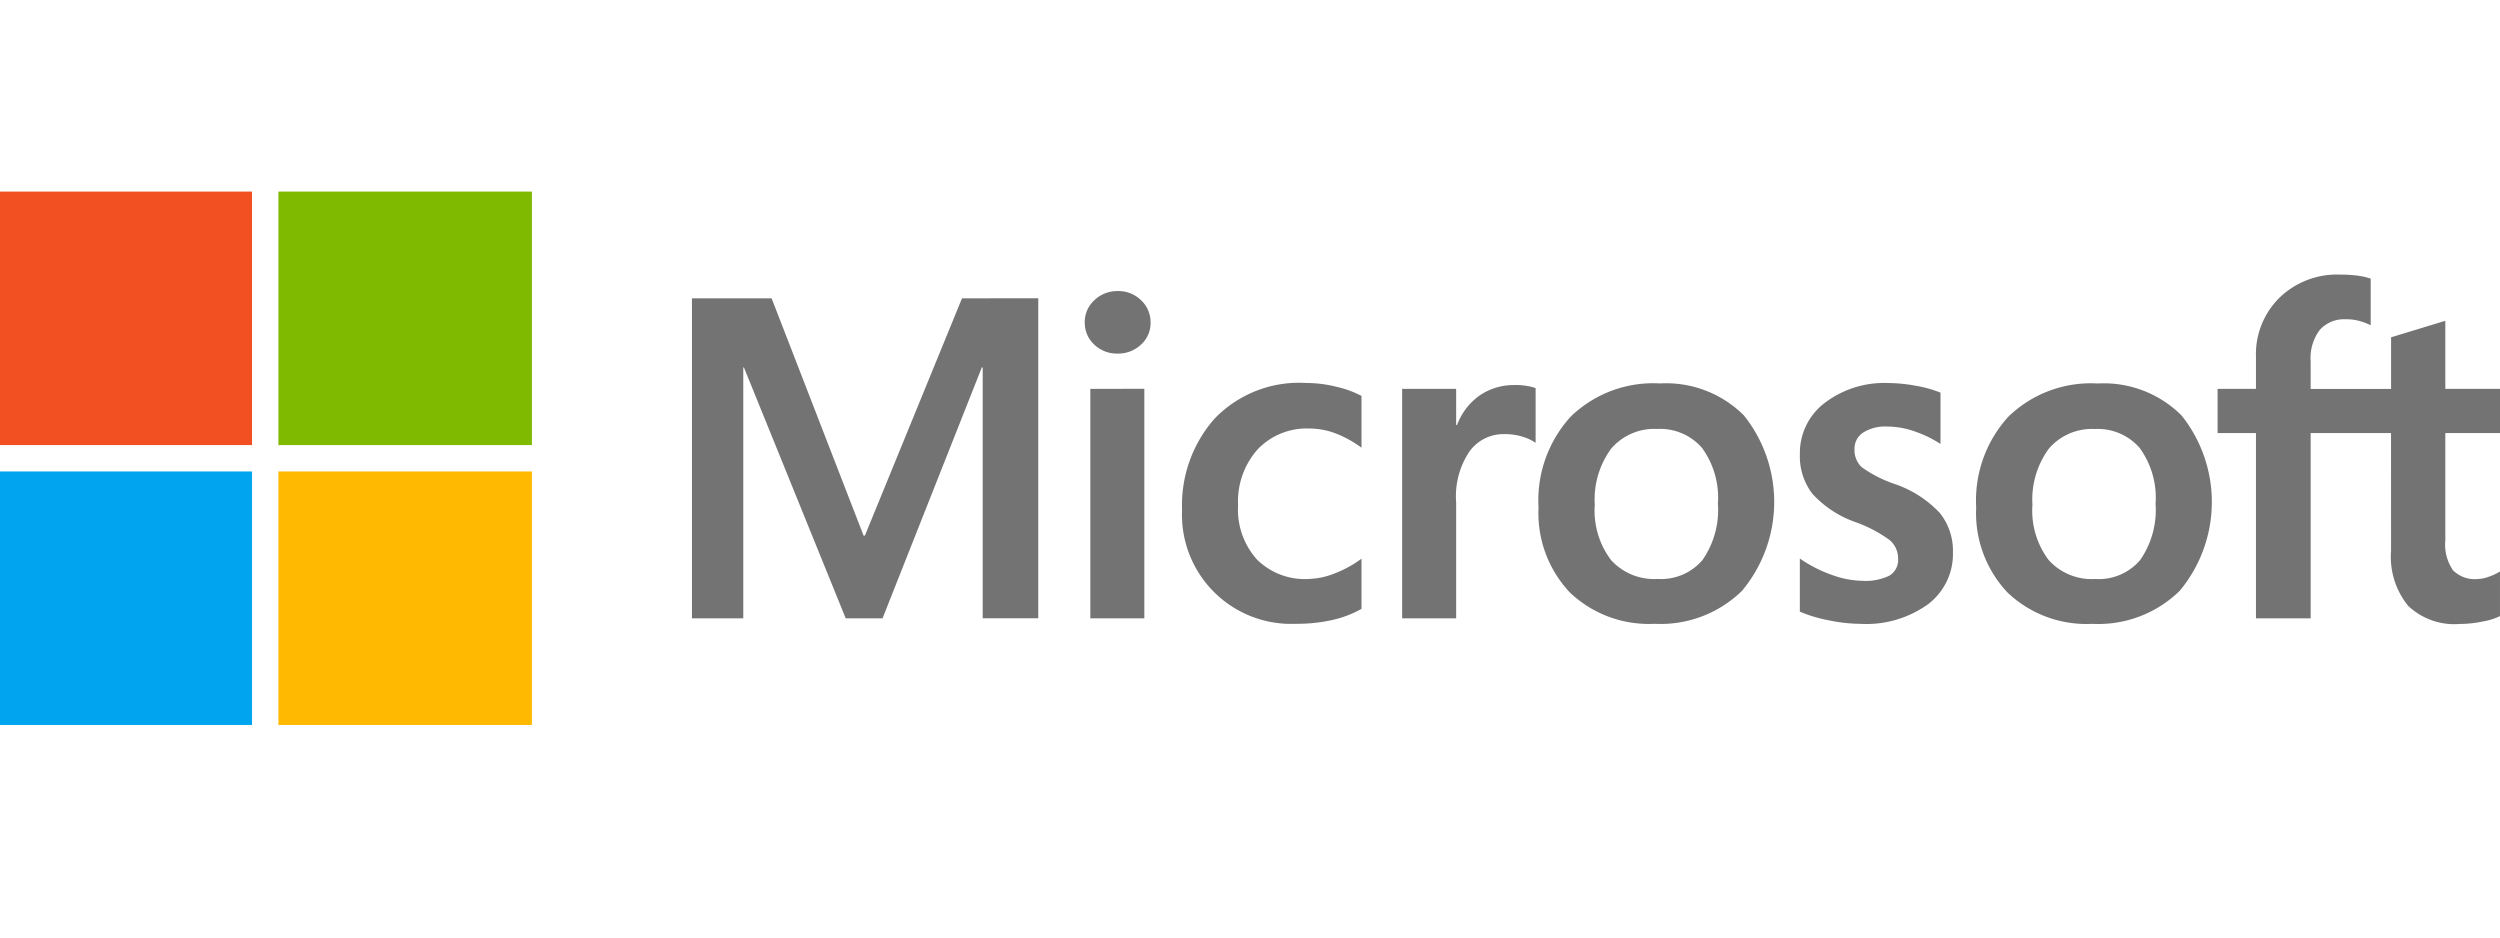
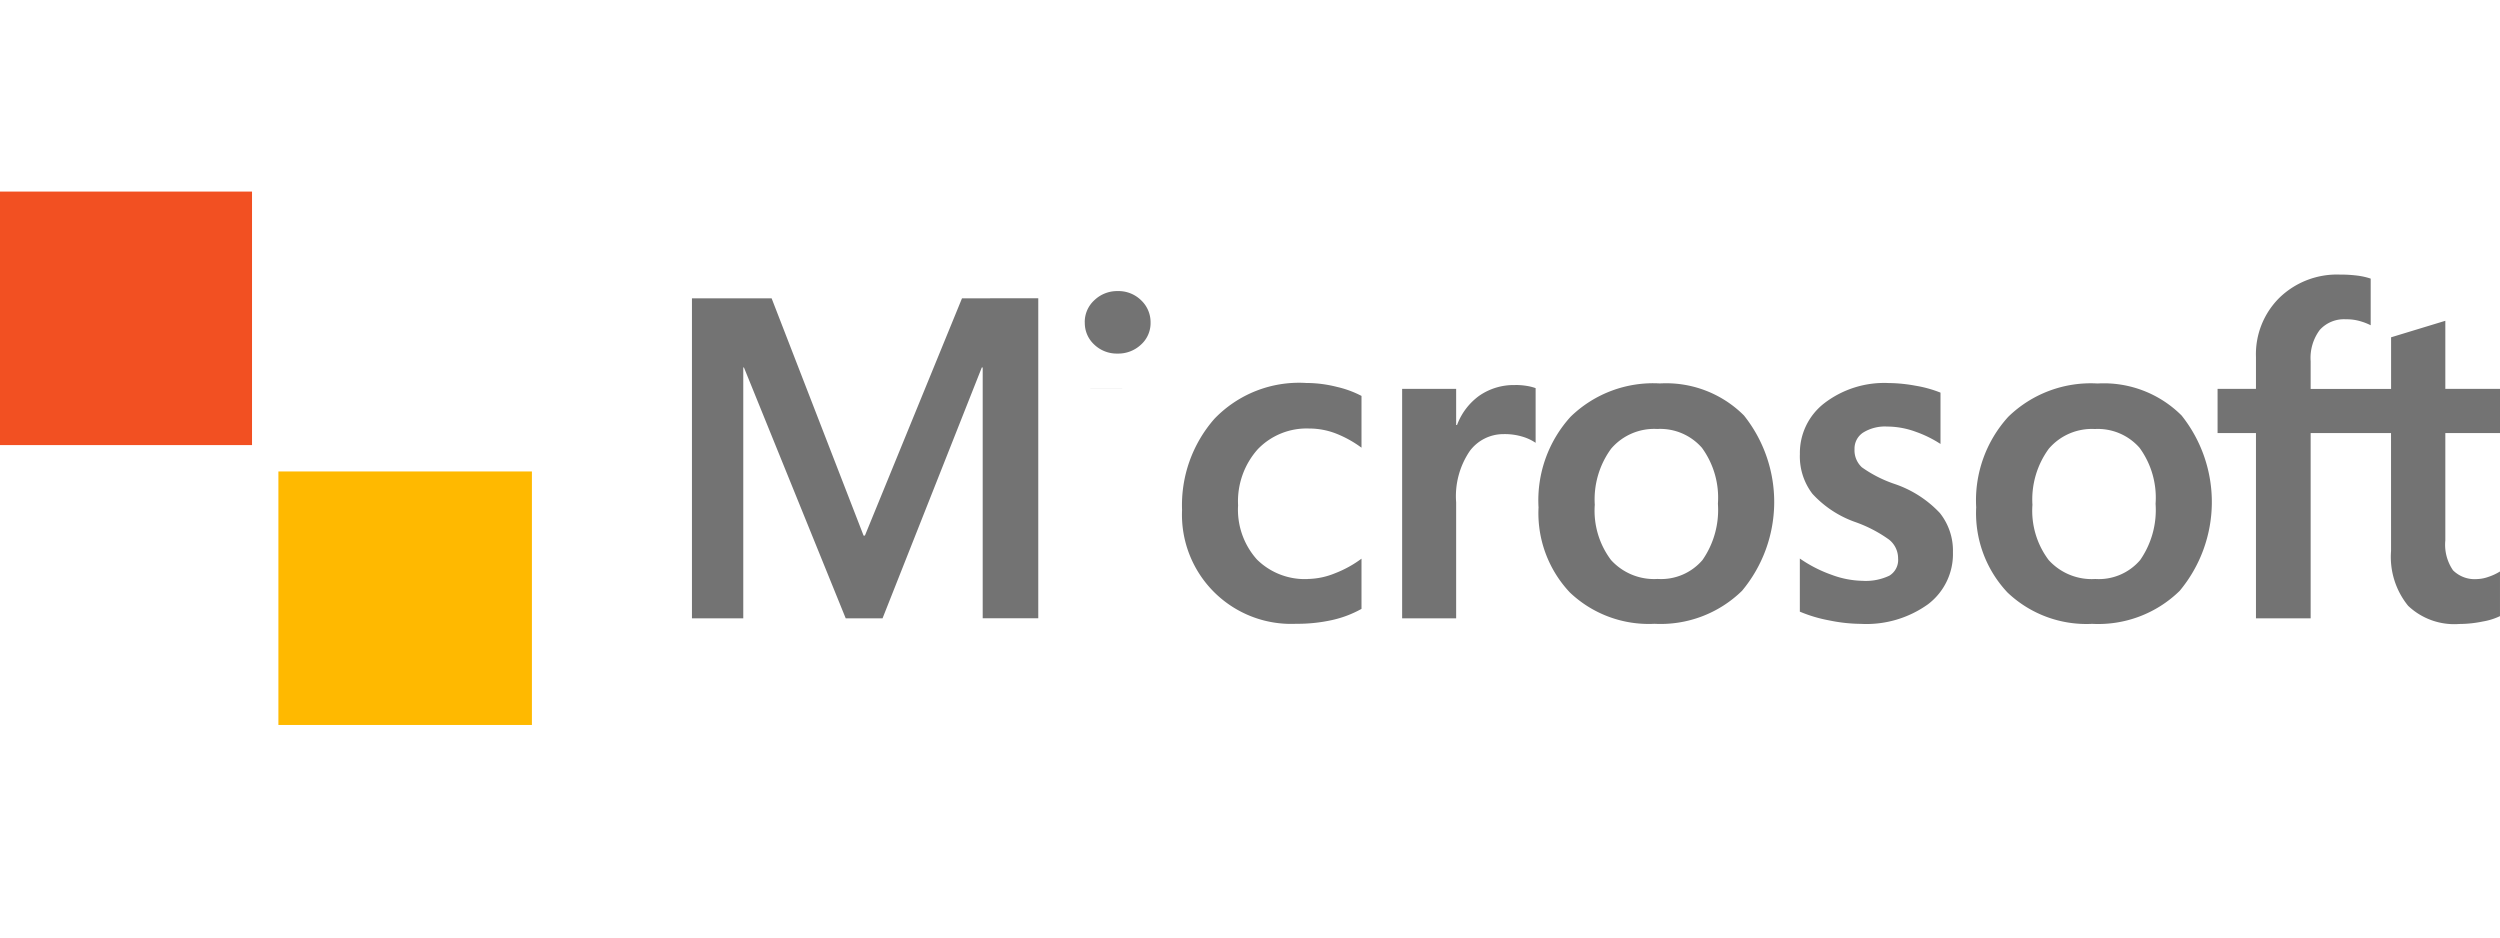
<svg xmlns="http://www.w3.org/2000/svg" width="200" height="75" viewBox="0 0 200 75">
  <defs>
    <clipPath id="clip-microsoft">
      <rect width="200" height="75" />
    </clipPath>
  </defs>
  <g id="microsoft" clip-path="url(#clip-microsoft)">
    <g id="Group_908" data-name="Group 908" transform="translate(-72.114 -56.669)">
-       <path id="Path_2812" data-name="Path 2812" d="M193.3,85.092v25.6h-4.446V90.628h-.071L180.841,110.7h-2.946l-8.142-20.069H169.7V110.7h-4.106v-25.6h6.374l7.356,18.98h.107l7.767-18.98Zm3.718,1.946a2.355,2.355,0,0,1,.776-1.795,2.621,2.621,0,0,1,1.848-.723,2.582,2.582,0,0,1,1.892.741,2.41,2.41,0,0,1,.75,1.777,2.317,2.317,0,0,1-.768,1.767,2.652,2.652,0,0,1-1.875.714,2.6,2.6,0,0,1-1.866-.722A2.338,2.338,0,0,1,197.022,87.039Zm4.767,5.3V110.7h-4.321V92.342Zm13.106,15.212a5.957,5.957,0,0,0,2.124-.446,8.9,8.9,0,0,0,2.143-1.178v4.017a8.652,8.652,0,0,1-2.348.893,12.779,12.779,0,0,1-2.883.3,8.732,8.732,0,0,1-9.124-9.105,10.468,10.468,0,0,1,2.589-7.294,9.381,9.381,0,0,1,7.339-2.866,10.041,10.041,0,0,1,2.455.312,8.2,8.2,0,0,1,1.972.723v4.143a8.828,8.828,0,0,0-2.044-1.134,5.909,5.909,0,0,0-2.134-.4,5.415,5.415,0,0,0-4.124,1.66,6.252,6.252,0,0,0-1.571,4.482A5.964,5.964,0,0,0,210.8,106,5.445,5.445,0,0,0,214.895,107.554Zm16.568-15.516a5.471,5.471,0,0,1,.929.072,3.874,3.874,0,0,1,.7.178v4.374a3.786,3.786,0,0,0-.991-.473,4.91,4.91,0,0,0-1.58-.223,3.354,3.354,0,0,0-2.687,1.339,6.433,6.433,0,0,0-1.1,4.124V110.7h-4.321V92.342h4.321v2.892h.071a5.065,5.065,0,0,1,1.785-2.348A4.846,4.846,0,0,1,231.463,92.038Zm1.859,9.748a9.941,9.941,0,0,1,2.571-7.213,9.467,9.467,0,0,1,7.142-2.661,8.8,8.8,0,0,1,6.723,2.562,11.1,11.1,0,0,1-.152,14.025,9.314,9.314,0,0,1-7,2.642,9.154,9.154,0,0,1-6.776-2.508A9.252,9.252,0,0,1,233.323,101.787Zm4.5-.142a6.557,6.557,0,0,0,1.3,4.392,4.648,4.648,0,0,0,3.732,1.517,4.351,4.351,0,0,0,3.589-1.517,7.018,7.018,0,0,0,1.232-4.5,6.775,6.775,0,0,0-1.277-4.473,4.434,4.434,0,0,0-3.58-1.508,4.527,4.527,0,0,0-3.687,1.58A6.875,6.875,0,0,0,237.822,101.644ZM258.6,97.162a1.852,1.852,0,0,0,.589,1.456,10.084,10.084,0,0,0,2.607,1.329,8.837,8.837,0,0,1,3.633,2.33,4.832,4.832,0,0,1,1.044,3.134,5.036,5.036,0,0,1-1.991,4.16,8.455,8.455,0,0,1-5.383,1.571,12.937,12.937,0,0,1-2.526-.277,11.263,11.263,0,0,1-2.348-.7v-4.25a10.628,10.628,0,0,0,2.536,1.3,7.428,7.428,0,0,0,2.464.483,4.39,4.39,0,0,0,2.161-.411,1.469,1.469,0,0,0,.7-1.375,1.909,1.909,0,0,0-.723-1.509,10.728,10.728,0,0,0-2.741-1.419,8.472,8.472,0,0,1-3.393-2.249,4.929,4.929,0,0,1-1-3.179,5.023,5.023,0,0,1,1.973-4.08,7.873,7.873,0,0,1,5.116-1.6,12.367,12.367,0,0,1,2.16.214,9.554,9.554,0,0,1,2,.554v4.106a9.256,9.256,0,0,0-2-.982,6.673,6.673,0,0,0-2.268-.411,3.305,3.305,0,0,0-1.92.482A1.527,1.527,0,0,0,258.6,97.162Zm9.731,4.624a9.938,9.938,0,0,1,2.571-7.213,9.466,9.466,0,0,1,7.142-2.661,8.8,8.8,0,0,1,6.722,2.562,11.105,11.105,0,0,1-.152,14.025,9.312,9.312,0,0,1-7,2.642,9.155,9.155,0,0,1-6.776-2.508A9.254,9.254,0,0,1,268.335,101.787Zm4.5-.142a6.557,6.557,0,0,0,1.3,4.392,4.648,4.648,0,0,0,3.732,1.517,4.352,4.352,0,0,0,3.589-1.517,7.022,7.022,0,0,0,1.232-4.5,6.775,6.775,0,0,0-1.277-4.473,4.433,4.433,0,0,0-3.579-1.508,4.529,4.529,0,0,0-3.688,1.58A6.878,6.878,0,0,0,272.835,101.644Zm28.689-5.767H295.09V110.7h-4.375V95.877h-3.071V92.342h3.071V89.788a6.351,6.351,0,0,1,1.883-4.74,6.607,6.607,0,0,1,4.83-1.848,10.653,10.653,0,0,1,1.393.081,5.516,5.516,0,0,1,1.072.241v3.732a4.5,4.5,0,0,0-.75-.3,3.9,3.9,0,0,0-1.232-.178,2.609,2.609,0,0,0-2.089.848,3.743,3.743,0,0,0-.732,2.508v2.214h6.435V88.217l4.339-1.321v5.446h4.375v3.535h-4.375v8.588a3.623,3.623,0,0,0,.616,2.393,2.46,2.46,0,0,0,1.938.7,2.89,2.89,0,0,0,.9-.178,4.239,4.239,0,0,0,.919-.429v3.571a5.073,5.073,0,0,1-1.366.429,9.331,9.331,0,0,1-1.883.2,5.359,5.359,0,0,1-4.1-1.454,6.2,6.2,0,0,1-1.366-4.384Z" transform="translate(-38.124 -4.564)" fill="#737373" />
+       <path id="Path_2812" data-name="Path 2812" d="M193.3,85.092v25.6h-4.446V90.628h-.071L180.841,110.7h-2.946l-8.142-20.069H169.7V110.7h-4.106v-25.6h6.374l7.356,18.98h.107l7.767-18.98Zm3.718,1.946a2.355,2.355,0,0,1,.776-1.795,2.621,2.621,0,0,1,1.848-.723,2.582,2.582,0,0,1,1.892.741,2.41,2.41,0,0,1,.75,1.777,2.317,2.317,0,0,1-.768,1.767,2.652,2.652,0,0,1-1.875.714,2.6,2.6,0,0,1-1.866-.722A2.338,2.338,0,0,1,197.022,87.039Zm4.767,5.3h-4.321V92.342Zm13.106,15.212a5.957,5.957,0,0,0,2.124-.446,8.9,8.9,0,0,0,2.143-1.178v4.017a8.652,8.652,0,0,1-2.348.893,12.779,12.779,0,0,1-2.883.3,8.732,8.732,0,0,1-9.124-9.105,10.468,10.468,0,0,1,2.589-7.294,9.381,9.381,0,0,1,7.339-2.866,10.041,10.041,0,0,1,2.455.312,8.2,8.2,0,0,1,1.972.723v4.143a8.828,8.828,0,0,0-2.044-1.134,5.909,5.909,0,0,0-2.134-.4,5.415,5.415,0,0,0-4.124,1.66,6.252,6.252,0,0,0-1.571,4.482A5.964,5.964,0,0,0,210.8,106,5.445,5.445,0,0,0,214.895,107.554Zm16.568-15.516a5.471,5.471,0,0,1,.929.072,3.874,3.874,0,0,1,.7.178v4.374a3.786,3.786,0,0,0-.991-.473,4.91,4.91,0,0,0-1.58-.223,3.354,3.354,0,0,0-2.687,1.339,6.433,6.433,0,0,0-1.1,4.124V110.7h-4.321V92.342h4.321v2.892h.071a5.065,5.065,0,0,1,1.785-2.348A4.846,4.846,0,0,1,231.463,92.038Zm1.859,9.748a9.941,9.941,0,0,1,2.571-7.213,9.467,9.467,0,0,1,7.142-2.661,8.8,8.8,0,0,1,6.723,2.562,11.1,11.1,0,0,1-.152,14.025,9.314,9.314,0,0,1-7,2.642,9.154,9.154,0,0,1-6.776-2.508A9.252,9.252,0,0,1,233.323,101.787Zm4.5-.142a6.557,6.557,0,0,0,1.3,4.392,4.648,4.648,0,0,0,3.732,1.517,4.351,4.351,0,0,0,3.589-1.517,7.018,7.018,0,0,0,1.232-4.5,6.775,6.775,0,0,0-1.277-4.473,4.434,4.434,0,0,0-3.58-1.508,4.527,4.527,0,0,0-3.687,1.58A6.875,6.875,0,0,0,237.822,101.644ZM258.6,97.162a1.852,1.852,0,0,0,.589,1.456,10.084,10.084,0,0,0,2.607,1.329,8.837,8.837,0,0,1,3.633,2.33,4.832,4.832,0,0,1,1.044,3.134,5.036,5.036,0,0,1-1.991,4.16,8.455,8.455,0,0,1-5.383,1.571,12.937,12.937,0,0,1-2.526-.277,11.263,11.263,0,0,1-2.348-.7v-4.25a10.628,10.628,0,0,0,2.536,1.3,7.428,7.428,0,0,0,2.464.483,4.39,4.39,0,0,0,2.161-.411,1.469,1.469,0,0,0,.7-1.375,1.909,1.909,0,0,0-.723-1.509,10.728,10.728,0,0,0-2.741-1.419,8.472,8.472,0,0,1-3.393-2.249,4.929,4.929,0,0,1-1-3.179,5.023,5.023,0,0,1,1.973-4.08,7.873,7.873,0,0,1,5.116-1.6,12.367,12.367,0,0,1,2.16.214,9.554,9.554,0,0,1,2,.554v4.106a9.256,9.256,0,0,0-2-.982,6.673,6.673,0,0,0-2.268-.411,3.305,3.305,0,0,0-1.92.482A1.527,1.527,0,0,0,258.6,97.162Zm9.731,4.624a9.938,9.938,0,0,1,2.571-7.213,9.466,9.466,0,0,1,7.142-2.661,8.8,8.8,0,0,1,6.722,2.562,11.105,11.105,0,0,1-.152,14.025,9.312,9.312,0,0,1-7,2.642,9.155,9.155,0,0,1-6.776-2.508A9.254,9.254,0,0,1,268.335,101.787Zm4.5-.142a6.557,6.557,0,0,0,1.3,4.392,4.648,4.648,0,0,0,3.732,1.517,4.352,4.352,0,0,0,3.589-1.517,7.022,7.022,0,0,0,1.232-4.5,6.775,6.775,0,0,0-1.277-4.473,4.433,4.433,0,0,0-3.579-1.508,4.529,4.529,0,0,0-3.688,1.58A6.878,6.878,0,0,0,272.835,101.644Zm28.689-5.767H295.09V110.7h-4.375V95.877h-3.071V92.342h3.071V89.788a6.351,6.351,0,0,1,1.883-4.74,6.607,6.607,0,0,1,4.83-1.848,10.653,10.653,0,0,1,1.393.081,5.516,5.516,0,0,1,1.072.241v3.732a4.5,4.5,0,0,0-.75-.3,3.9,3.9,0,0,0-1.232-.178,2.609,2.609,0,0,0-2.089.848,3.743,3.743,0,0,0-.732,2.508v2.214h6.435V88.217l4.339-1.321v5.446h4.375v3.535h-4.375v8.588a3.623,3.623,0,0,0,.616,2.393,2.46,2.46,0,0,0,1.938.7,2.89,2.89,0,0,0,.9-.178,4.239,4.239,0,0,0,.919-.429v3.571a5.073,5.073,0,0,1-1.366.429,9.331,9.331,0,0,1-1.883.2,5.359,5.359,0,0,1-4.1-1.454,6.2,6.2,0,0,1-1.366-4.384Z" transform="translate(-38.124 -4.564)" fill="#737373" />
      <g id="Group_874" data-name="Group 874" transform="translate(71.995 71.995)">
        <rect id="Rectangle_1599" data-name="Rectangle 1599" width="20.281" height="20.281" fill="#f25022" />
-         <rect id="Rectangle_1600" data-name="Rectangle 1600" width="20.281" height="20.281" transform="translate(22.391)" fill="#7fba00" />
-         <rect id="Rectangle_1601" data-name="Rectangle 1601" width="20.281" height="20.281" transform="translate(0 22.391)" fill="#00a4ef" />
        <rect id="Rectangle_1602" data-name="Rectangle 1602" width="20.281" height="20.281" transform="translate(22.391 22.391)" fill="#ffb900" />
      </g>
    </g>
  </g>
</svg>